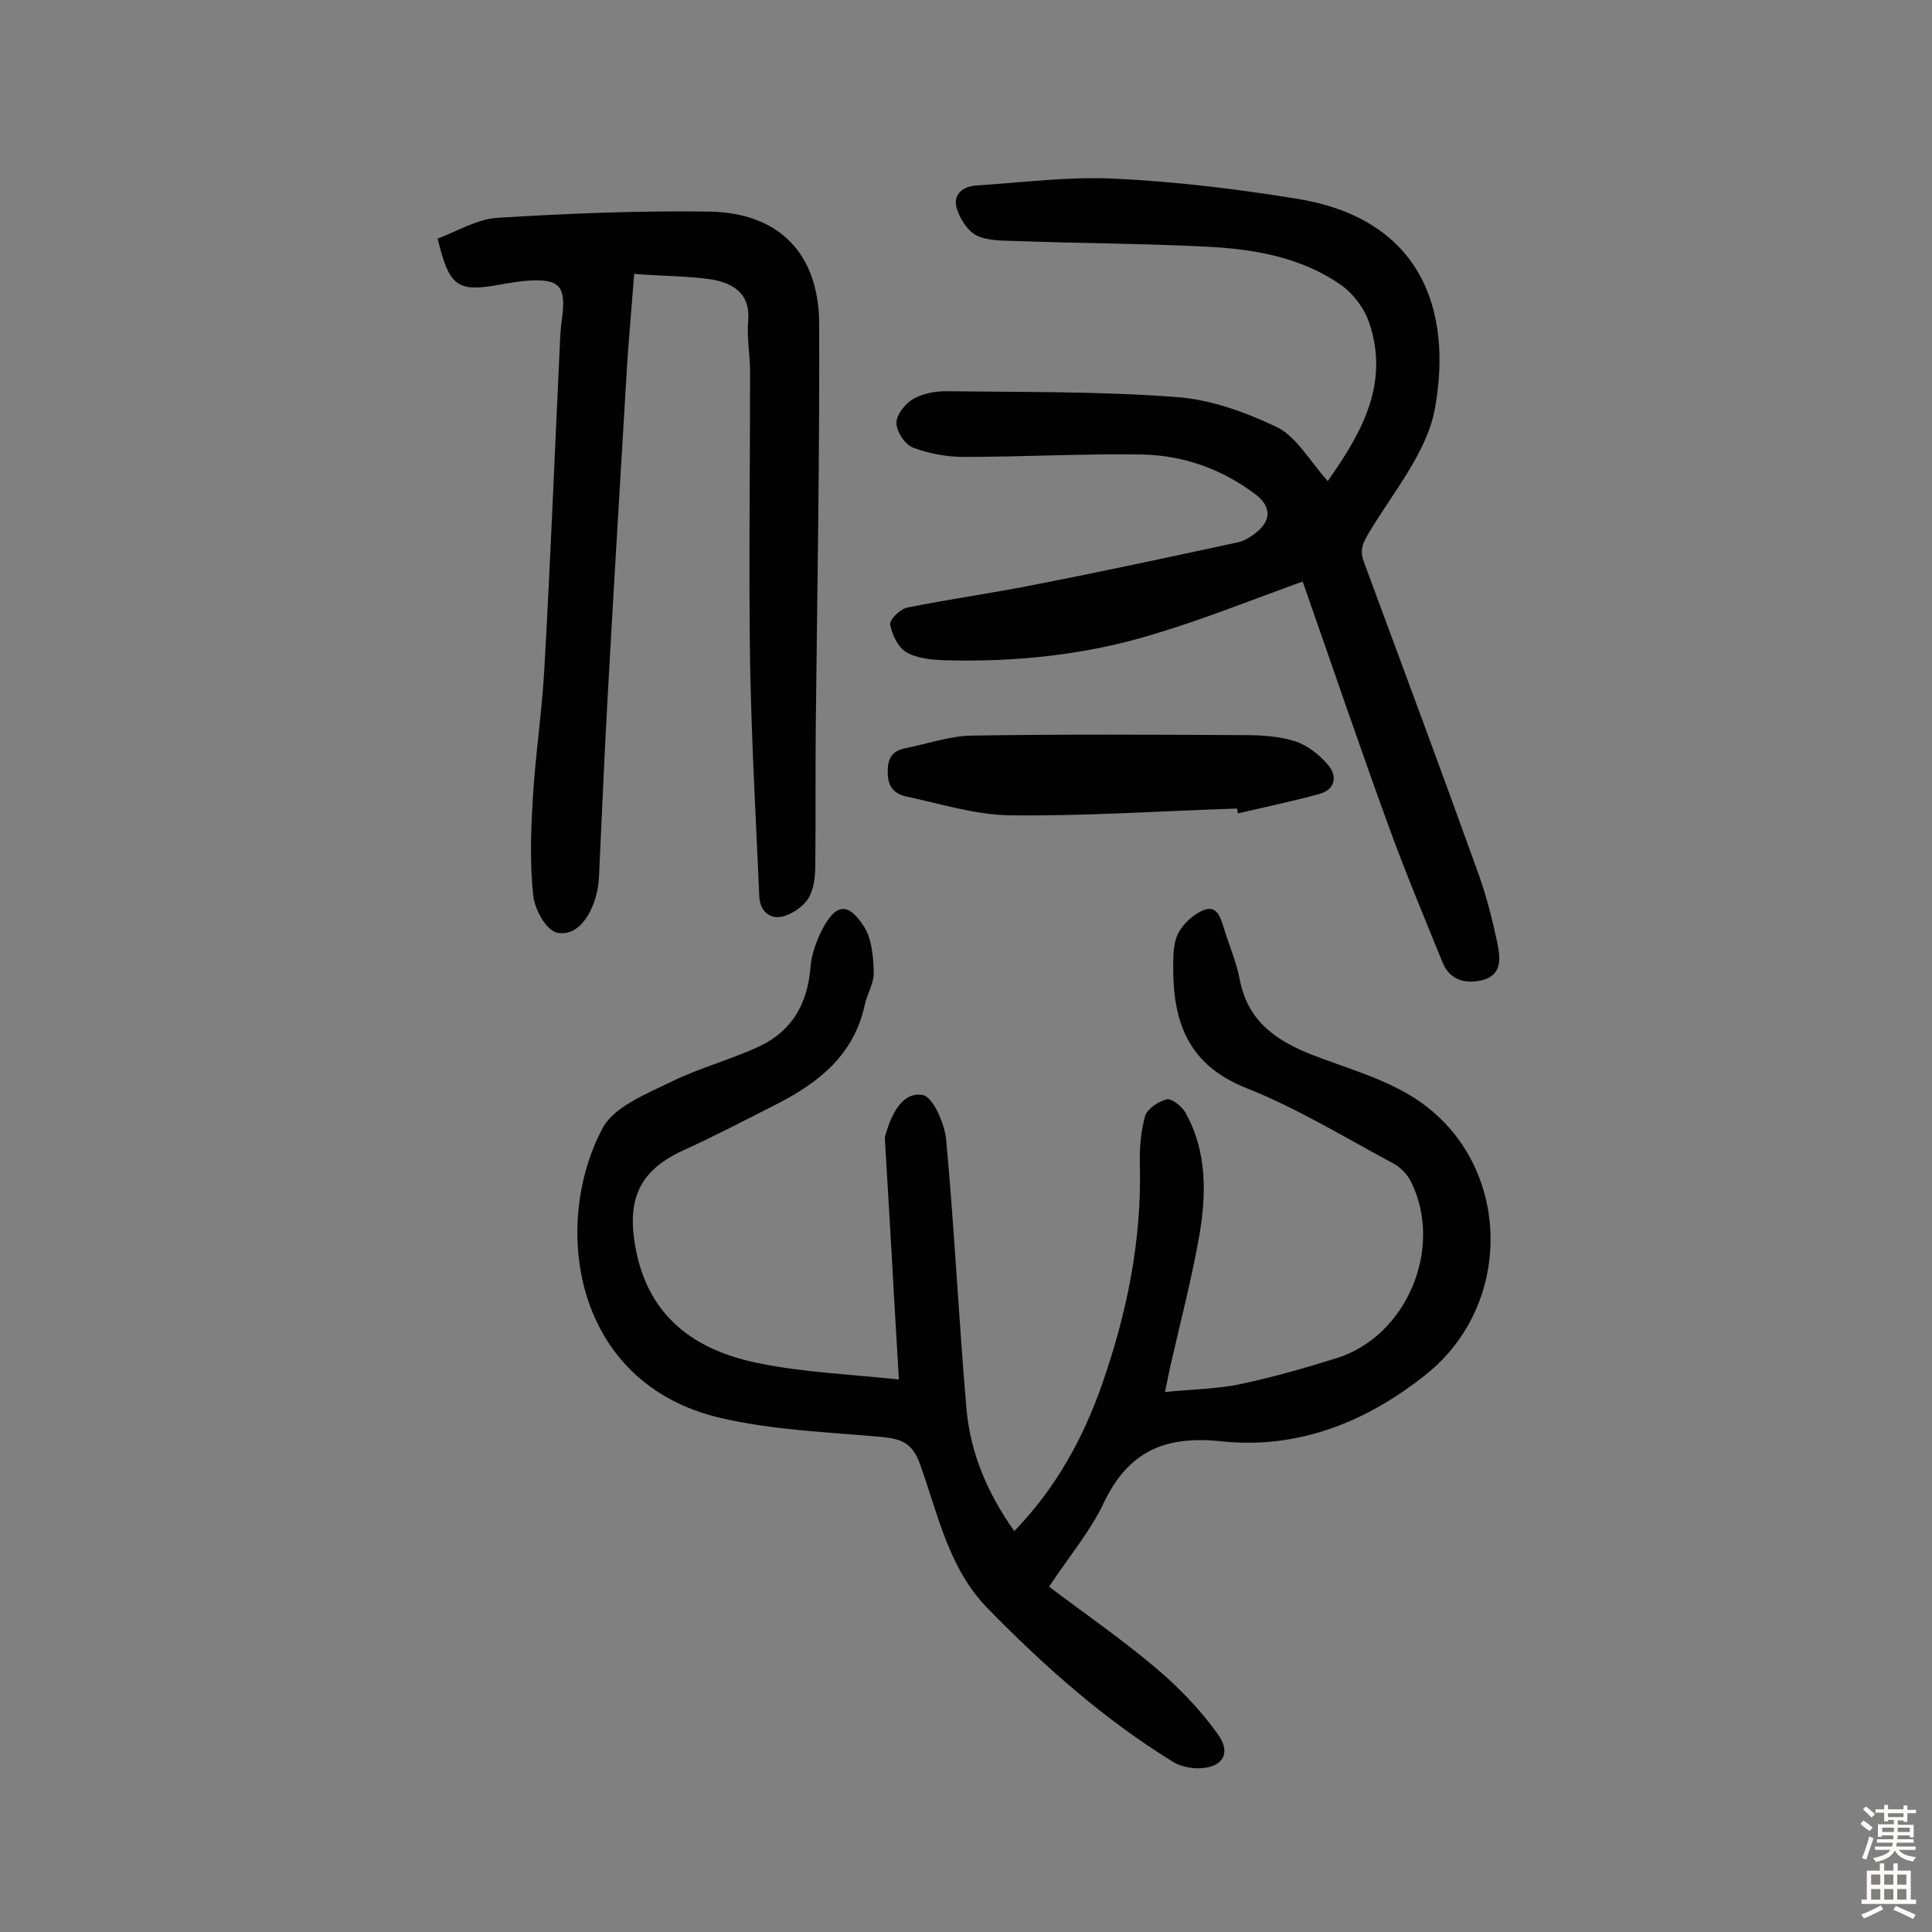
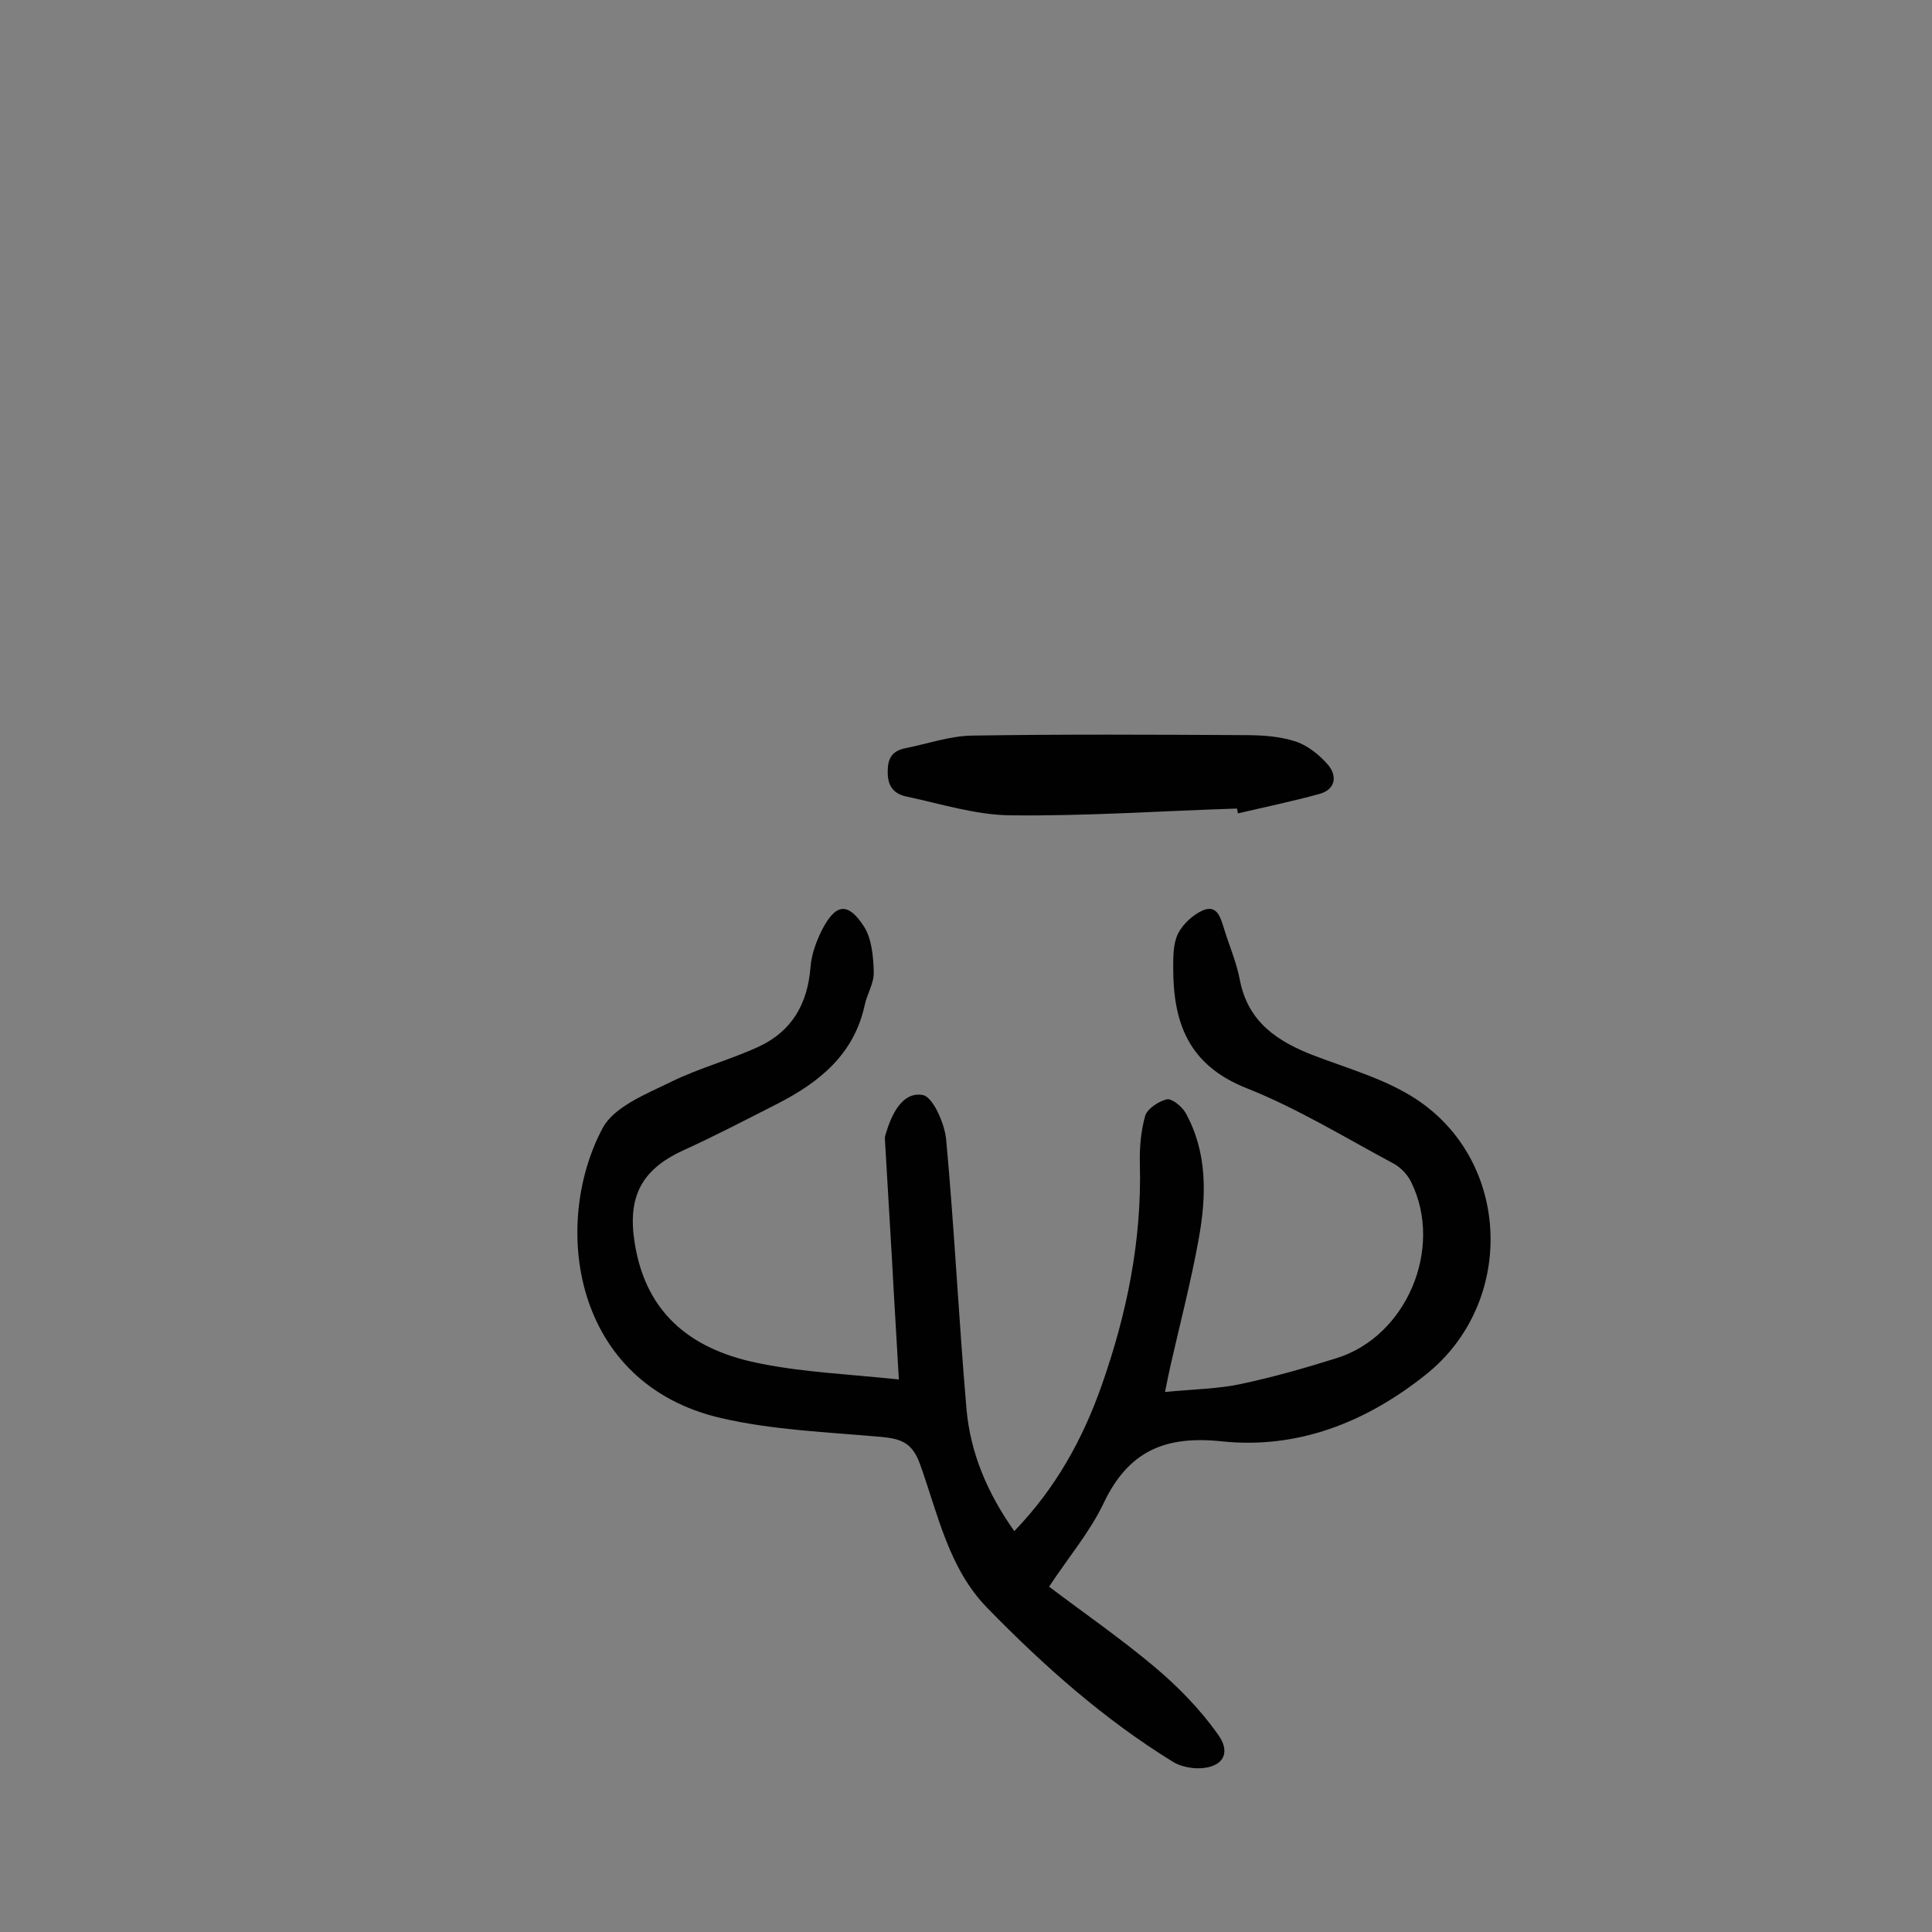
<svg xmlns="http://www.w3.org/2000/svg" enable-background="new 0 0 400 400" viewBox="0 0 400 400">
  <rect x="0" y="0" width="400" height="400" fill="#808080" stroke="none" />
  <g fill="#010102">
    <path d="m186.1 285.6c-.5-9-1-16.7-1.4-24.4-.5-8.5-1-17-1.5-25.5 0-.3.1-.7.2-1 1.2-4 3.4-8.7 7.6-8 2.1.3 4.6 5.9 4.9 9.3 1.7 18.5 2.6 37.2 4.2 55.7.8 9.1 4.3 17.4 9.9 25.3 8.6-8.9 14.2-19.1 18.1-30.2 5.2-14.8 8.3-29.9 7.9-45.7-.1-3.4.2-6.9 1.1-10.1.5-1.5 2.8-3 4.5-3.4 1-.2 3 1.4 3.8 2.7 4.6 8.2 4.4 17.2 2.8 26.1s-3.9 17.7-5.9 26.5c-.3 1.4-.6 2.8-1.1 5.3 5.8-.6 10.9-.6 15.9-1.7 6.6-1.4 13.2-3.3 19.6-5.3 14.5-4.5 22.2-22.7 15.5-36.4-.7-1.5-2.1-3-3.5-3.8-10.1-5.4-20-11.5-30.6-15.7-12.1-4.8-15.2-13.6-15.2-24.9 0-2.4 0-5.1 1-7.1s3.1-3.9 5.1-4.8c3-1.3 3.7 1.5 4.4 3.7 1.1 3.6 2.6 7 3.3 10.7 1.7 8.8 7.9 12.8 15.5 15.7 7.1 2.7 14.6 4.8 20.9 8.9 19.9 13 20.7 42.3 2.1 57.1-12.4 9.9-26.6 15.5-42.4 13.8-11.7-1.2-19.2 2.1-24.3 12.8-2.8 5.9-7.2 11.1-11.3 17.3 7.4 5.6 14.8 10.7 21.7 16.5 4.9 4.1 9.5 8.8 13.2 14 3.1 4.2.8 7.3-4.6 7.1-1.5-.1-3.3-.5-4.6-1.3-14.3-8.8-26.8-19.9-38.5-31.9-8-8.2-10.2-19.4-13.9-29.7-1.6-4.5-3.9-5.3-8-5.7-11.1-1-22.4-1.4-33.2-3.9-30.8-7.1-35.2-40.1-24.5-60.1 2.4-4.4 9-7 14.1-9.5 5.9-2.9 12.4-4.6 18.4-7.4 6.7-3.2 9.9-8.8 10.5-16.3.2-2.7 1.2-5.4 2.4-7.8 2.8-5.4 5.3-5.8 8.6-.8 1.7 2.6 2 6.3 2.1 9.5.1 2.3-1.4 4.6-1.9 7-2.2 10.1-9.4 15.9-18 20.3-6.5 3.3-13 6.7-19.6 9.7-8.7 4-11.5 9.7-10 19.1 2.4 15.3 12.5 22.5 26.5 25.1 8.6 1.7 17.6 2.1 28.2 3.2z" />
-     <path d="m274.9 99.6c7.1-10.1 12.9-20.3 8.5-33-1-2.9-3.4-6-5.9-7.7-8.1-5.6-17.7-7.3-27.2-7.8-13.3-.7-26.6-.7-39.9-1.2-2.7-.1-5.8 0-8.1-1.1-1.9-.9-3.5-3.4-4.2-5.6-.9-2.9 1.2-4.6 4-4.8 9.6-.6 19.3-1.9 28.9-1.4 12.4.6 24.9 2.1 37.2 4.1 26.3 4.1 32.5 23.4 28.9 43.4-1.6 9-8.5 17.2-13.5 25.5-1.4 2.3-2.2 3.8-1.2 6.4 8 21.6 16 43.1 23.8 64.8 1.6 4.5 2.8 9.3 3.8 14 .6 3 1.1 6.6-3 7.7-3.5.9-6.9.1-8.4-3.8-3.7-9.1-7.5-18.2-10.9-27.5-6.2-17-12-34.1-18-51.2-10.8 3.9-20.5 7.8-30.5 10.8-14.2 4.4-28.9 5.9-43.7 5.5-2.7-.1-5.7-.4-7.9-1.7-1.7-1-2.9-3.6-3.3-5.7-.2-1 2.1-3.2 3.5-3.5 8.9-1.8 17.8-3 26.7-4.8 13.9-2.7 27.8-5.7 41.7-8.7 1.5-.3 3-1.3 4.2-2.3 2.9-2.5 2.6-5.3-.4-7.6-7-5.3-14.9-8.1-23.5-8.3-12.3-.2-24.6.5-37 .5-3.5 0-7.2-.7-10.4-1.9-1.7-.6-3.4-3.2-3.5-5-.1-1.7 1.7-4 3.3-5 2-1.2 4.6-1.7 6.9-1.7 15.9.2 31.8 0 47.7 1.2 7.2.5 14.6 3.2 21.2 6.4 3.9 2.1 6.5 6.9 10.2 11z" />
-     <path d="m131.3 56.7c-.5 6.6-1 12.2-1.4 17.8-1.4 23.3-2.8 46.6-4.1 69.9-.7 12.5-1.2 24.9-1.8 37.4-.1 1.6-.4 3.2-.9 4.7-1.3 3.8-3.9 7.4-7.8 6.6-2.2-.5-4.6-4.8-4.9-7.7-.7-6.5-.5-13.2-.1-19.8.5-9 1.9-18 2.4-27.1 1.3-23 2.2-46 3.3-69 .1-1.3.2-2.6.4-3.9.8-6.3-.6-7.9-6.9-7.5-1.8.1-3.5.4-5.3.7-9.5 1.8-11.1.8-13.6-9.4 4-1.5 8.1-4 12.3-4.3 14.6-.9 29.2-1.5 43.8-1.3s22.9 8.7 22.9 23.4c.1 27.6-.4 55.2-.7 82.8-.1 9.7 0 19.4-.1 29.1 0 2.4-.3 5.1-1.5 7-1.1 1.7-3.5 3.3-5.5 3.7-2.6.5-4.5-1.3-4.6-4.3-.7-16-1.6-32-1.9-48-.3-20.1 0-40.2 0-60.4 0-3.6-.7-7.2-.4-10.7.5-5.6-3.1-7.7-7.3-8.5-5.1-.8-10.5-.7-16.3-1.2z" />
    <path d="m256.1 167.4c-15.7.5-31.4 1.6-47.1 1.4-7.1-.1-14.3-2.4-21.4-3.9-2.7-.6-3.9-2.3-3.8-5.3 0-2.8 1.1-4.2 3.7-4.7 4.5-.9 9.1-2.5 13.6-2.6 18.8-.3 37.7-.2 56.5-.1 3.5 0 7.2.2 10.6 1.3 2.5.8 5 2.8 6.8 4.9 1.9 2.3 1.5 5.1-1.9 6-5.5 1.5-11.2 2.7-16.8 4-.1-.4-.1-.7-.2-1z" />
  </g>
-   <path d="m385.2 377.6.6-.7c.6.4 1.3.9 1.9 1.5l-.6.7c-.8-.5-1.4-1-1.9-1.5zm.3 7.1c.6-1.4 1.1-2.9 1.5-4.5.3.1.6.3.9.4-.5 1.4-1 2.9-1.5 4.4zm.2-10.1.6-.6c.7.5 1.3 1.1 1.9 1.6l-.7.7c-.6-.6-1.2-1.2-1.8-1.7zm8.4-.8h.8v.9h1.8v.7h-1.8v1.8h-.8v-.3h-1.2v.9h3.3v2.6h-.8v-.4h-2.5c0 .3 0 .6-.1.8h3.4v.7h-3.5c0 .3-.1.6-.1.8h4v.7h-3.5c.7.9 1.9 1.3 3.6 1.5-.2.2-.4.5-.6.9-1.9-.3-3.2-1.1-3.8-2.3-.5 1.1-1.8 2-3.9 2.4-.2-.3-.4-.5-.6-.8 1.9-.4 3.1-.9 3.6-1.7h-3.2v-.7h3.5c.1-.2.1-.5.2-.8h-3.3v-.7h3.4c0-.2 0-.5 0-.8h-2.4v.3h-.8v-2.6h3.3v-.9h-1.2v.3h-.8v-1.8h-1.8v-.7h1.8v-.9h.8v.9h3.2zm-4.4 5.5h2.4c0-.3 0-.6 0-.9h-2.4zm1.2-3.1h3.2v-.8h-3.2zm4.4 2.2h-2.4v.9h2.5v-.9z" fill="#fcfbfa" />
-   <path d="m389.2 385.8h.9v1.5h1.9v-1.5h.9v1.5h2.7v6h1.1v.9h-11.3v-.9h1.1v-6h2.7zm.2 8.7.5.8c-1.2.6-2.5 1.3-4 1.9-.2-.3-.3-.6-.6-.8 1.6-.6 3-1.3 4.1-1.9zm-2-4.3h1.9v-2.1h-1.9zm0 3.1h1.9v-2.2h-1.9zm2.7-3.1h1.9v-2.1h-1.9zm0 3.1h1.9v-2.2h-1.9zm2.4 1.3c1.4.6 2.7 1.2 4.1 1.8l-.5.9c-1.5-.7-2.8-1.4-4.1-1.9zm2.2-6.5h-1.9v2.1h1.9zm-1.9 5.2h1.9v-2.2h-1.9z" fill="#fcfbfa" />
</svg>